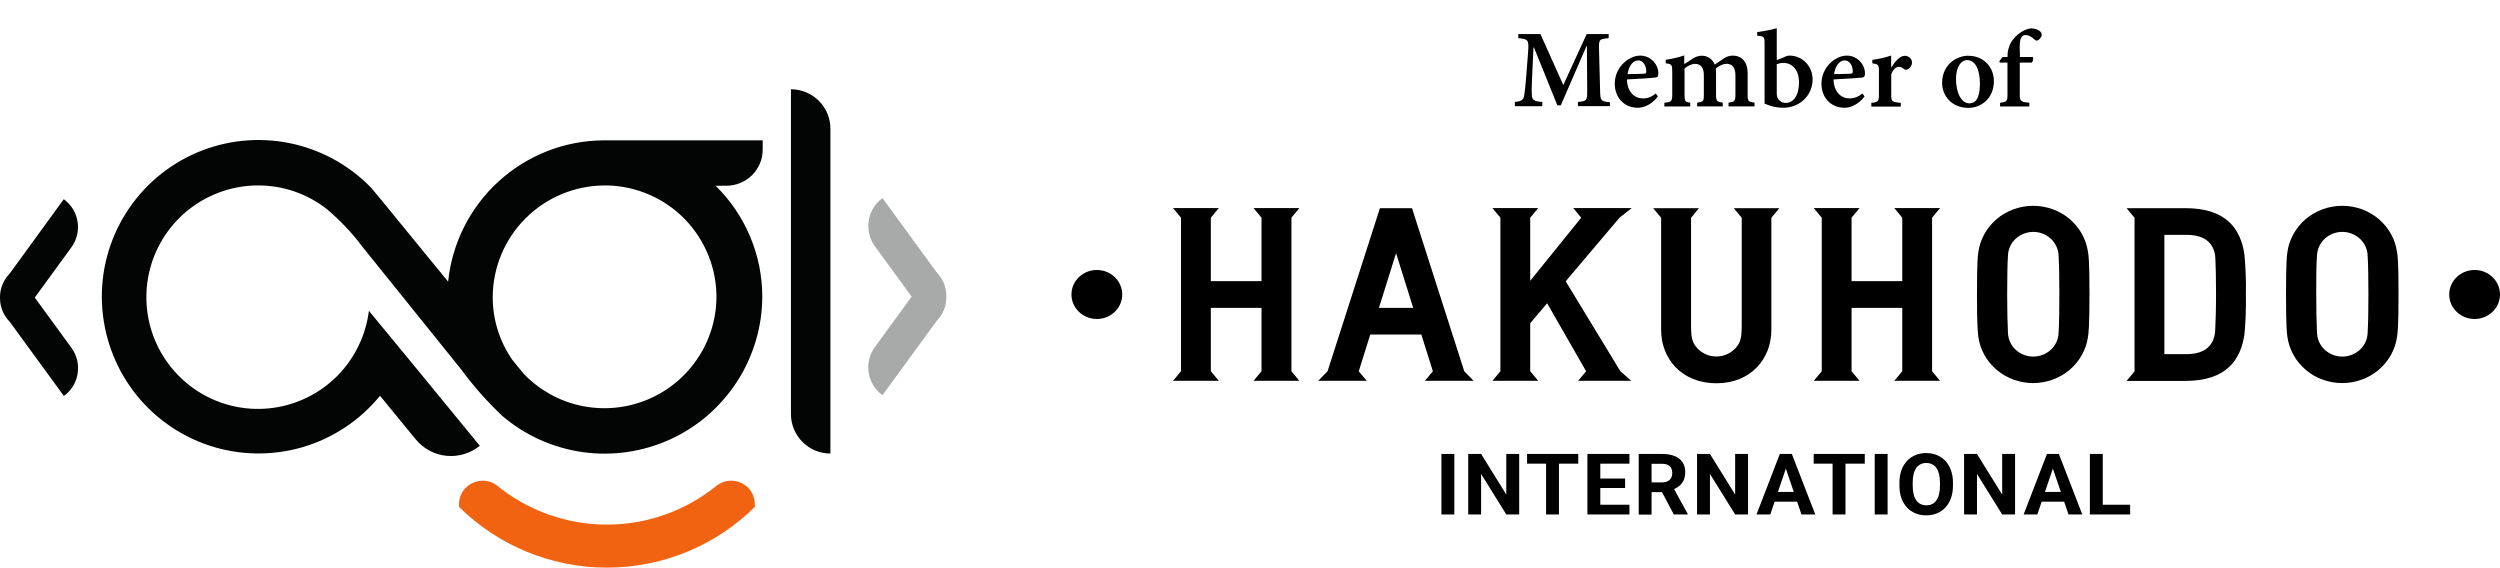
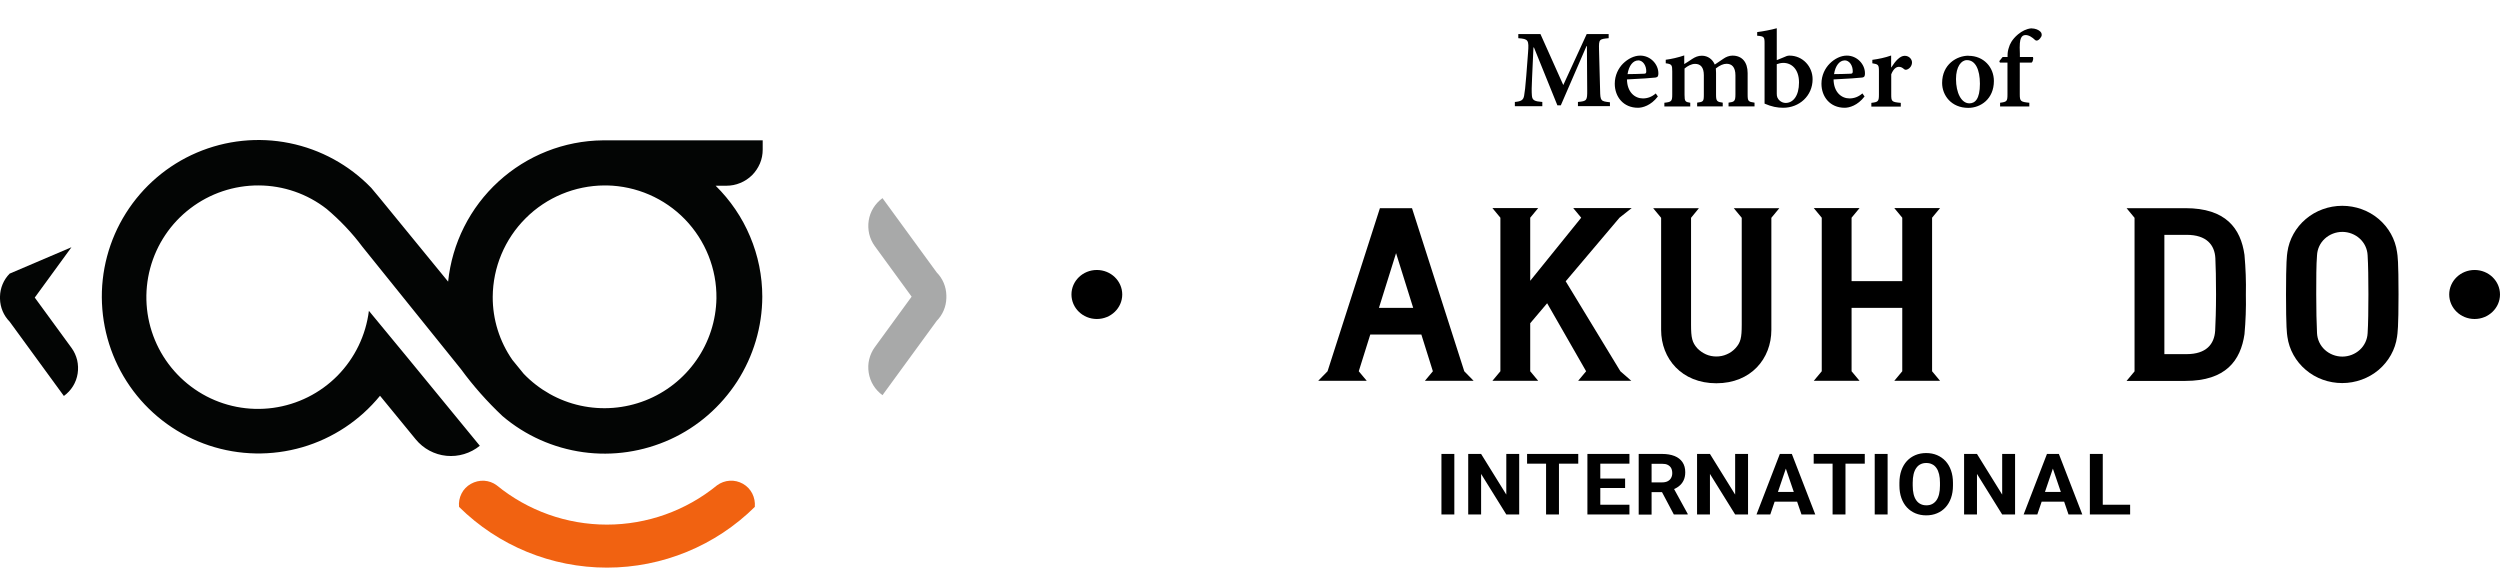
<svg xmlns="http://www.w3.org/2000/svg" id="Layer_1" data-name="Layer 1" viewBox="0 0 254 57.68">
  <defs>
    <style>
      .cls-1 {
        clip-path: url(#clippath-1);
      }

      .cls-2 {
        fill: #030504;
      }

      .cls-3 {
        clip-path: url(#clippath);
      }

      .cls-4 {
        fill: none;
      }

      .cls-5 {
        fill: #a8a9a9;
      }

      .cls-6 {
        fill: #f16211;
      }
    </style>
    <clipPath id="clippath">
      <rect class="cls-4" y="9.07" width="96.16" height="48.61" />
    </clipPath>
    <clipPath id="clippath-1">
      <rect class="cls-4" x="108.86" width="145.14" height="54.43" />
    </clipPath>
  </defs>
  <g class="cls-3">
    <g>
-       <path class="cls-2" d="m80.36,9.07v33.02c0,1.06.43,2.07,1.18,2.82.75.75,1.77,1.17,2.83,1.17V13.06c0-1.06-.43-2.07-1.18-2.82-.75-.75-1.77-1.17-2.83-1.17Z" />
      <path class="cls-5" d="m96.15,30c-.02-.87-.37-1.7-.98-2.32l-5.51-7.55c-.37.27-.69.61-.93,1-.24.39-.4.82-.47,1.28-.07.45-.05.92.05,1.36.11.45.3.87.57,1.24l3.74,5.13-3.74,5.13c-.27.37-.46.79-.57,1.24s-.12.91-.05,1.36c.07.45.23.89.47,1.28.24.39.56.73.93,1l5.51-7.55c.61-.62.96-1.45.98-2.32v-.12s0-.09,0-.13Z" />
-       <path class="cls-2" d="m3.52,30.25l3.74-5.13c.27-.37.46-.79.57-1.24.11-.45.12-.91.05-1.36-.07-.45-.23-.89-.47-1.28-.24-.39-.56-.73-.93-1L.98,27.8c-.61.62-.96,1.45-.98,2.32v.24c.02.87.37,1.7.98,2.32l5.51,7.55c.37-.27.69-.61.93-1,.24-.39.4-.82.47-1.28.07-.45.05-.92-.05-1.36-.11-.45-.3-.87-.57-1.24l-3.74-5.12Z" />
+       <path class="cls-2" d="m3.52,30.25l3.74-5.13L.98,27.8c-.61.62-.96,1.45-.98,2.32v.24c.02.87.37,1.7.98,2.32l5.51,7.55c.37-.27.69-.61.93-1,.24-.39.4-.82.47-1.28.07-.45.05-.92-.05-1.36-.11-.45-.3-.87-.57-1.24l-3.74-5.12Z" />
      <path class="cls-2" d="m72.79,30.32c-.04,2.25-.75,4.44-2.04,6.28-1.29,1.85-3.09,3.27-5.19,4.09-2.1.82-4.39,1-6.59.52s-4.2-1.61-5.76-3.23c-.17-.21-.58-.71-1.15-1.41-1.31-1.88-2.01-4.12-2-6.41.02-3,1.22-5.87,3.35-7.99,2.12-2.12,5-3.31,7.99-3.33h.26c2.99.06,5.84,1.29,7.93,3.44,2.08,2.15,3.24,5.04,3.2,8.03Zm-27.28-1.73c-3.4-4.13-7.5-9.2-7.79-9.5-2.24-2.32-5.14-3.91-8.31-4.55-3.17-.64-6.45-.3-9.42.97-2.97,1.27-5.48,3.42-7.2,6.15-1.72,2.73-2.57,5.93-2.43,9.15.14,3.23,1.25,6.34,3.19,8.92,1.94,2.58,4.63,4.51,7.69,5.53,3.07,1.02,6.37,1.08,9.47.18,3.1-.9,5.86-2.73,7.9-5.23l3.63,4.43c.78.95,1.9,1.55,3.12,1.67,1.22.12,2.44-.25,3.39-1.02-2.45-2.99-4.9-5.97-7.35-8.96-1.31-1.58-2.61-3.17-3.92-4.75-.31,2.49-1.43,4.8-3.19,6.59-1.76,1.78-4.06,2.93-6.54,3.27-2.48.34-5.01-.15-7.18-1.4-2.17-1.25-3.87-3.18-4.83-5.49-.96-2.31-1.13-4.88-.48-7.3.65-2.42,2.08-4.56,4.08-6.08,1.99-1.52,4.43-2.34,6.94-2.33,2.51.01,4.94.85,6.91,2.39,1.35,1.14,2.57,2.42,3.63,3.84,3.34,4.15,6.68,8.29,10.01,12.43,1.26,1.72,2.67,3.31,4.22,4.77,2.32,1.98,5.17,3.25,8.19,3.67,3.02.42,6.1-.04,8.88-1.31s5.12-3.32,6.78-5.88c1.65-2.57,2.54-5.55,2.55-8.6,0-2.1-.42-4.18-1.24-6.12-.81-1.94-2.01-3.69-3.5-5.16h1.09c.48,0,.96-.09,1.41-.28.45-.18.85-.45,1.2-.79.34-.34.61-.75.8-1.19.19-.45.28-.92.28-1.41v-.94h-16.25c-3.92.04-7.69,1.53-10.59,4.18-2.9,2.65-4.72,6.27-5.12,10.17Z" />
      <path class="cls-6" d="m76.7,51.49c-4,3.96-9.4,6.18-15.03,6.18-5.63,0-11.03-2.21-15.03-6.17-.05-.47.04-.93.25-1.35.21-.42.54-.76.95-.99.41-.23.87-.34,1.34-.32.47.03.92.19,1.29.47,3.16,2.58,7.11,3.99,11.19,3.99s8.03-1.41,11.19-3.99c.38-.28.83-.44,1.29-.47.47-.03.93.08,1.34.31.41.23.74.58.95.99.21.42.3.89.26,1.35Z" />
    </g>
  </g>
  <g class="cls-1">
    <g>
      <path d="m251.42,32.41c1.42,0,2.58-1.12,2.58-2.49s-1.15-2.49-2.58-2.49-2.58,1.12-2.58,2.49,1.15,2.49,2.58,2.49Z" />
      <path d="m111.44,32.41c1.43,0,2.58-1.12,2.58-2.49s-1.15-2.49-2.58-2.49-2.58,1.12-2.58,2.49,1.15,2.49,2.58,2.49Z" />
      <path d="m228.04,25.9c-.38-2.7-1.9-4.75-6-4.75h-5.98l.81.98v15.6l-.81.97h5.98c4.1,0,5.61-2.07,6-4.75.12-1.33.17-2.68.14-4.02.03-1.34-.02-2.68-.14-4.02Zm-2.98,7.71c-.09,1.35-.89,2.37-2.91,2.37h-2.25v-12.12h2.27c2.02,0,2.84,1.03,2.91,2.37.04.71.07,2.19.07,3.69s-.05,2.98-.09,3.69Z" />
      <path d="m196.3,22.12l.81-.98h-4.65l.81.98v6.44h-5.15v-6.44l.81-.98h-4.65l.81.98v15.6l-.81.97h4.65l-.81-.97v-6.44h5.15v6.44l-.81.97h4.65l-.81-.97v-15.6Z" />
      <path d="m143.47,21.15h-3.27l-5.32,16.57-.95.97h4.93l-.81-.97,1.17-3.73h5.19l1.17,3.73-.81.97h4.95l-.95-.97-5.31-16.57Zm-3.37,10.13l1.74-5.56,1.74,5.56h-3.49Z" />
      <path d="m159.09,28.56l5.45-6.44,1.24-.98h-5.94l.81.98-5.18,6.41v-6.41l.81-.98h-4.65l.81.98v15.6l-.81.97h4.65l-.81-.97v-4.88l1.72-2.03,3.96,6.91-.81.97h5.4l-1.11-.97-5.56-9.15Z" />
-       <path d="m131.21,22.12l.8-.98h-4.65l.81.98v6.44h-5.15v-6.44l.81-.98h-4.65l.81.98v15.6l-.81.97h4.65l-.81-.97v-6.44h5.15v6.44l-.81.97h4.65l-.8-.97v-15.6Z" />
      <path d="m243.54,25.61c-.18-1.3-.85-2.5-1.87-3.36-1.02-.87-2.34-1.34-3.7-1.34s-2.68.48-3.7,1.34c-1.02.87-1.69,2.06-1.87,3.36-.05.36-.14.92-.14,4.31s.09,3.95.14,4.3c.18,1.3.85,2.5,1.87,3.36,1.02.87,2.34,1.34,3.7,1.34s2.68-.48,3.7-1.34c1.02-.87,1.69-2.06,1.87-3.36.05-.36.15-.92.15-4.3s-.09-3.95-.15-4.31Zm-2.99,8.24c-.03.64-.31,1.25-.79,1.69-.48.44-1.12.69-1.78.69s-1.3-.25-1.78-.69c-.48-.44-.76-1.05-.79-1.69-.05-.94-.08-2.44-.08-3.95,0-1.51,0-3.01.08-3.96.03-.64.31-1.25.79-1.69.48-.44,1.12-.69,1.78-.69s1.3.25,1.78.69c.48.44.76,1.05.79,1.69.06.95.08,2.44.08,3.96s-.02,3.03-.08,3.97v-.02Z" />
-       <path d="m212.14,25.61c-.18-1.3-.85-2.5-1.87-3.36-1.02-.87-2.34-1.34-3.7-1.34s-2.68.48-3.7,1.34c-1.02.87-1.69,2.06-1.87,3.36-.05.36-.14.92-.14,4.31s.1,3.95.14,4.3c.18,1.3.84,2.5,1.87,3.36,1.02.87,2.34,1.34,3.7,1.34s2.68-.48,3.7-1.34c1.02-.87,1.69-2.06,1.87-3.36.05-.36.15-.92.15-4.3s-.08-3.95-.15-4.31Zm-2.99,8.24c-.03.64-.31,1.25-.79,1.69-.48.44-1.12.69-1.78.69s-1.3-.25-1.78-.69c-.48-.44-.76-1.05-.79-1.69-.05-.94-.08-2.44-.08-3.95,0-1.51.02-3.01.08-3.96.03-.64.31-1.25.79-1.69.48-.44,1.12-.69,1.78-.69s1.3.25,1.78.69c.48.44.76,1.05.79,1.69.06.95.08,2.44.08,3.96s-.02,3.03-.08,3.97v-.02Z" />
      <path d="m176.15,21.15l.81.98v10.86c0,1.34-.11,1.81-.64,2.39-.24.26-.54.48-.88.62-.33.15-.7.22-1.06.22s-.73-.07-1.06-.22c-.33-.15-.63-.36-.88-.62-.52-.59-.63-1.06-.63-2.39v-10.86l.8-.98h-4.65l.81.98v11.39c0,2.91,2.08,5.42,5.61,5.42s5.59-2.51,5.59-5.42v-11.39l.81-.98h-4.63Z" />
      <path d="m163.57,10.81v-.42c-.94-.1-.98-.14-1-1.22l-.11-4.16c-.02-1.01.01-1.04.98-1.13v-.42h-2.23l-2.38,5.18-2.32-5.18h-2.25v.42c1.02.08,1.09.17.99,1.47l-.18,2.35c-.09,1.13-.15,1.66-.22,2.03-.08.44-.3.57-.94.63v.43h2.79v-.43c-.77-.06-1.03-.16-1.06-.66-.03-.37-.03-.86.02-1.8l.14-3.08h.05l2.38,5.88h.35l2.61-6.02h.04l.03,4.46c.01,1.08-.03,1.13-.94,1.22v.42h3.26Zm4.66-1.32c-.4.35-.84.51-1.31.51-.82,0-1.6-.63-1.62-1.93,1.25-.05,2.69-.16,2.89-.19.25-.03.3-.17.3-.42.01-.93-.8-1.81-1.84-1.81h-.01c-.61,0-1.24.32-1.74.81-.47.47-.84,1.19-.84,2.05,0,1.32.87,2.44,2.36,2.44.46,0,1.31-.22,2.02-1.15l-.22-.31Zm-1.81-3.36c.52,0,.85.55.84,1.13,0,.19-.07.23-.25.23-.58.02-1.1.04-1.65.04.13-.87.57-1.39,1.07-1.39Zm11.84,4.68v-.38c-.63-.09-.7-.14-.7-.81v-2.19c0-1.12-.57-1.78-1.54-1.78-.34,0-.67.14-.91.31-.3.2-.58.39-.89.6-.22-.53-.7-.9-1.31-.9-.38,0-.68.13-1,.34-.29.19-.53.36-.79.51v-.88c-.61.21-1.32.37-1.88.44v.36c.62.08.66.17.66.83v2.35c0,.69-.09.75-.8.83v.38h2.63v-.38c-.51-.08-.58-.14-.58-.8v-2.68c.33-.27.7-.47,1.07-.47.55,0,.89.34.89,1.15v1.99c0,.68-.06.72-.68.8v.38h2.6v-.38c-.57-.08-.68-.14-.68-.79v-2.24c0-.17-.01-.31-.02-.45.42-.32.76-.47,1.09-.47.52,0,.9.32.9,1.18v1.93c0,.71-.12.76-.7.84v.38h2.64Zm2.26-4.7v-3.24c-.56.16-1.41.32-1.99.39v.37c.71.05.75.13.75.78v6.12c.72.31,1.29.42,1.89.42,1.64,0,2.99-1.21,2.99-2.9,0-1.3-1.01-2.4-2.35-2.4-.19,0-.36.06-.63.19l-.66.27Zm0,.41c.19-.07.43-.13.67-.13.83,0,1.59.63,1.59,1.99s-.6,2.08-1.36,2.08c-.48-.01-.76-.36-.84-.56-.04-.1-.06-.22-.06-.38v-3Zm8.7,2.97c-.4.35-.84.51-1.31.51-.82,0-1.6-.63-1.62-1.93,1.25-.05,2.69-.16,2.89-.19.26-.03.3-.17.3-.42.01-.93-.8-1.81-1.84-1.81h-.01c-.61,0-1.24.32-1.73.81-.47.47-.84,1.19-.84,2.05,0,1.32.87,2.44,2.36,2.44.46,0,1.31-.22,2.02-1.15l-.22-.31Zm-1.82-3.36c.52,0,.85.55.84,1.13,0,.19-.07.23-.25.23-.58.02-1.1.04-1.65.04.13-.87.57-1.39,1.07-1.39Zm4.74.71v-1.2c-.62.22-1.25.35-1.91.44v.35c.6.1.67.14.67.8v2.39c0,.69-.09.75-.77.83v.38h2.99v-.38c-.92-.08-.97-.14-.97-.84v-2.06c.22-.55.51-.76.77-.76.2,0,.34.07.52.22.07.07.18.11.33.05.28-.11.49-.39.49-.72s-.3-.67-.74-.67c-.48,0-.95.53-1.36,1.18h-.02Zm7.85-1.18c-1.18,0-2.67.88-2.67,2.77,0,1.25.93,2.53,2.66,2.53,1.25,0,2.6-.9,2.6-2.73,0-1.4-1.04-2.56-2.57-2.56h-.01Zm-.14.45c.85,0,1.31.96,1.31,2.4,0,1.58-.51,1.99-1.07,1.99-.82,0-1.36-1.07-1.36-2.47,0-1.27.54-1.92,1.1-1.92h.01Zm3.62-.32l-.34.42.06.15h.77v3.23c0,.7-.06.76-.75.85v.38h2.97v-.38c-.89-.09-.97-.15-.97-.87v-3.21h1.2c.15-.1.2-.45.14-.57h-1.33v-.34c-.05-.95.01-1.36.11-1.57.09-.2.23-.32.47-.32.35,0,.7.25.95.49.1.1.23.1.37,0,.15-.11.25-.28.3-.38.04-.15.02-.32-.11-.45-.18-.18-.48-.33-.94-.34-.49.05-.92.27-1.34.61-.63.53-.85,1.05-.92,1.32-.09.25-.14.51-.14.79v.19h-.5Z" />
      <path d="m147.76,46.12v6.15h-1.31v-6.15h1.31Zm6.59,0v6.15h-1.31l-2.56-4.12v4.12h-1.31v-6.15h1.31l2.56,4.13v-4.13h1.31Zm4.04,0v6.15h-1.31v-6.15h1.31Zm1.96,0v.99h-5.2v-.99h5.2Zm5.2,5.16v.99h-3.39v-.99h3.39Zm-2.96-5.16v6.15h-1.31v-6.15h1.31Zm2.52,2.5v.96h-2.95v-.96h2.95Zm.44-2.5v.99h-3.38v-.99h3.38Zm.95,0h2.37c.49,0,.9.07,1.26.21.35.14.62.35.81.63.19.28.28.62.28,1.02,0,.33-.06.61-.18.85-.11.23-.28.43-.49.59-.21.16-.45.28-.73.37l-.42.21h-2.06v-.99s1.53,0,1.53,0c.23,0,.42-.04.57-.12.15-.08.27-.19.34-.33.08-.14.12-.3.12-.49,0-.2-.04-.37-.11-.51-.08-.14-.19-.25-.35-.33-.15-.08-.35-.11-.58-.11h-1.06v5.16h-1.31v-6.15Zm3.56,6.15l-1.45-2.74h1.39s1.47,2.68,1.47,2.68v.06h-1.4Zm7.54-6.15v6.15h-1.31l-2.56-4.12v4.12h-1.31v-6.15h1.31l2.56,4.13v-4.13h1.31Zm3.99,1.05l-1.73,5.1h-1.4l2.37-6.15h.89l-.13,1.05Zm1.44,5.1l-1.74-5.1-.14-1.05h.9l2.38,6.15h-1.4Zm-.08-2.29v.99h-3.36v-.99h3.36Zm4.55-3.86v6.15h-1.31v-6.15h1.31Zm1.96,0v.99h-5.19v-.99h5.19Zm2.32,0v6.15h-1.31v-6.15h1.31Zm6.64,2.93v.29c0,.47-.07.89-.2,1.26-.13.37-.32.69-.56.95-.24.26-.52.46-.86.6-.33.14-.7.21-1.1.21s-.76-.07-1.1-.21c-.33-.14-.62-.34-.86-.6-.24-.26-.43-.58-.56-.95-.13-.37-.2-.79-.2-1.26v-.29c0-.47.07-.89.2-1.26.13-.37.32-.69.56-.95.24-.26.53-.46.86-.6.33-.14.7-.21,1.1-.21s.77.07,1.1.21c.33.14.62.34.86.6.24.26.43.58.56.95.13.37.2.79.2,1.26Zm-1.32.29v-.3c0-.33-.03-.61-.09-.86-.06-.25-.15-.46-.27-.63-.12-.17-.26-.3-.44-.38-.17-.09-.37-.13-.59-.13s-.42.04-.59.13c-.17.08-.31.21-.43.38-.12.17-.21.38-.27.63-.06.25-.09.54-.09.86v.3c0,.32.03.61.09.86.06.25.15.46.27.63.12.17.27.3.44.38.17.09.37.13.59.13s.42-.04.59-.13c.17-.09.32-.22.43-.38.12-.17.21-.38.27-.63.06-.25.09-.54.09-.86Zm7.63-3.22v6.15h-1.31l-2.56-4.12v4.12h-1.31v-6.15h1.31l2.56,4.13v-4.13h1.31Zm3.99,1.05l-1.73,5.1h-1.39l2.37-6.15h.89l-.13,1.05Zm1.44,5.1l-1.74-5.1-.14-1.05h.9l2.38,6.15h-1.4Zm-.08-2.29v.99h-3.36v-.99h3.36Zm6.34,1.3v.99h-3.21v-.99h3.21Zm-2.78-5.16v6.15h-1.31v-6.15h1.31Z" />
    </g>
  </g>
</svg>